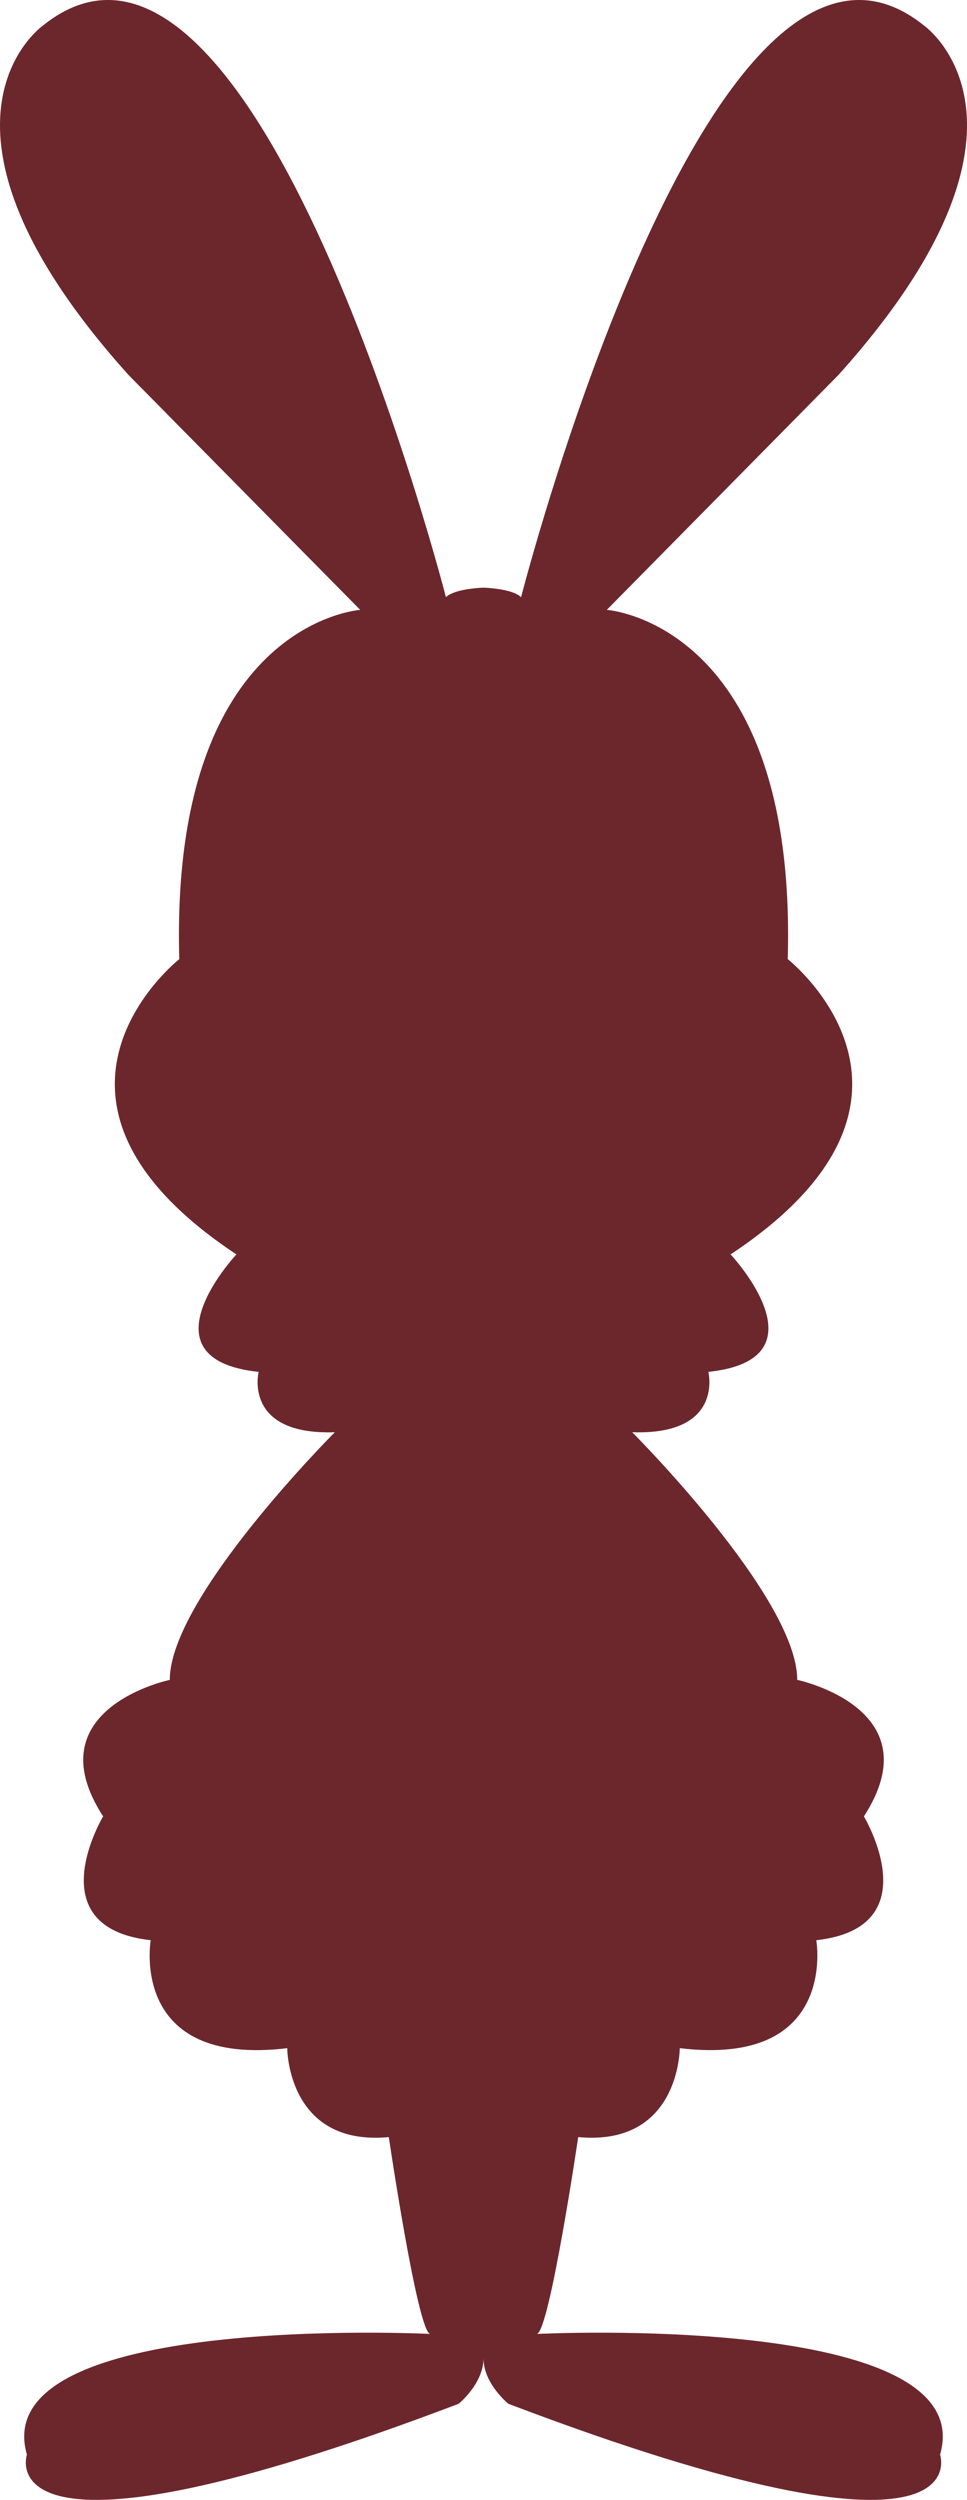
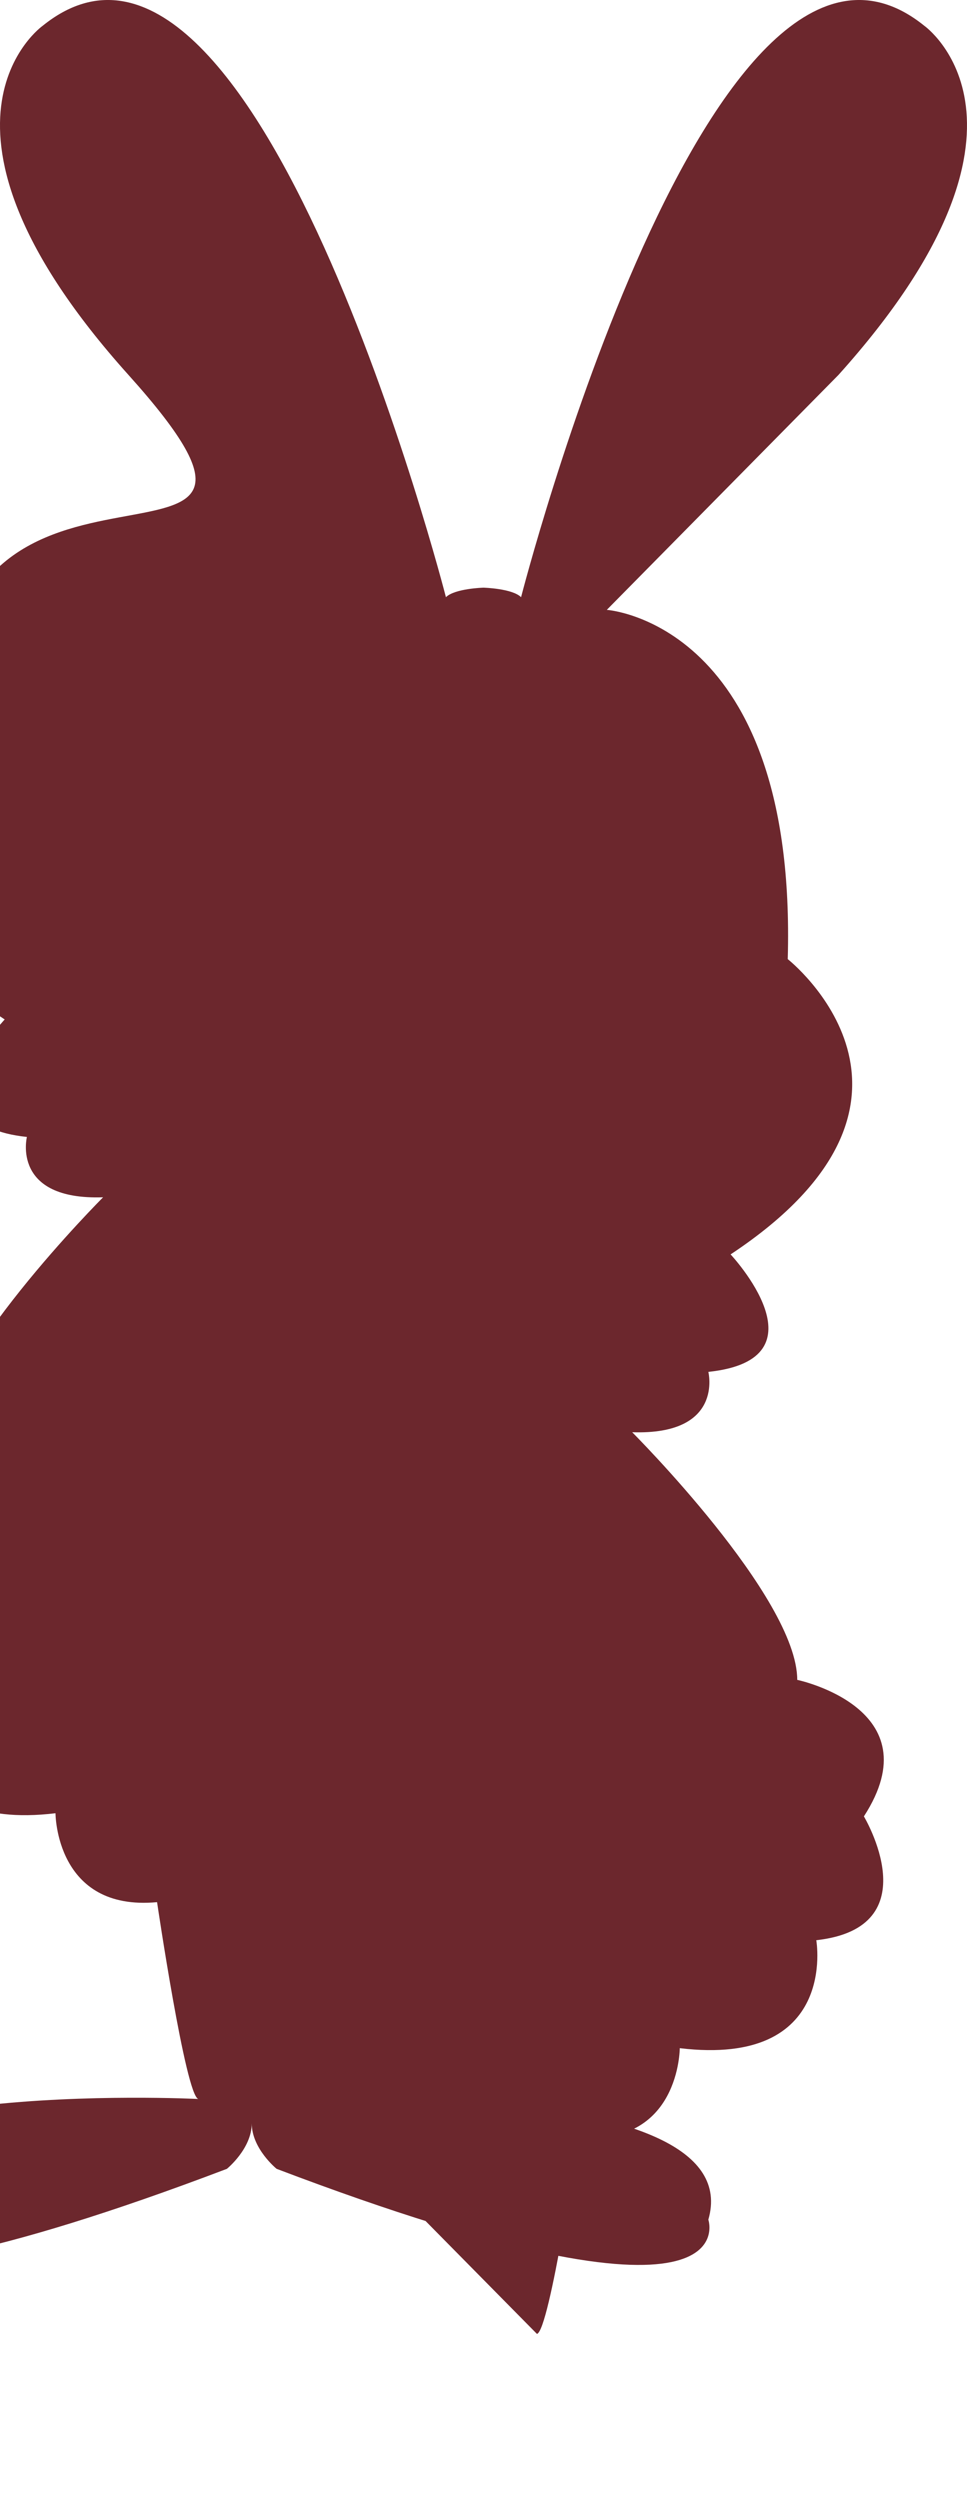
<svg xmlns="http://www.w3.org/2000/svg" id="vanilla_icon" viewBox="0 0 203.12 525">
-   <path id="path_01" d="M112.787,490.146c2.664-.667,8.668-41.336,8.668-41.336,21.332,1.997,21.332-18.673,21.332-18.673,33.339,4.001,28.676-22.673,28.676-22.673,24-2.669,10-26.004,10-26.004,14.671-22.668-14.001-28.671-14.001-28.671,0-17.341-34.67-52.007-34.67-52.007,19.339.661,15.999-12.674,15.999-12.674,25.337-2.664,4.672-24.671,4.672-24.671,49.342-32.673,12.003-62.011,12.003-62.011,1.997-70.678-38.006-73.348-38.006-73.348l48.666-49.341C223.474,26.061,194.131,5.396,194.131,5.396c-44.676-36.013-84.679,120.021-84.679,120.021-1.835-1.836-7.888-2.003-7.888-2.003h-.005s-6.053.168-7.889,2.003c0,0-40.008-156.034-84.684-120.021,0,0-29.338,20.665,18.001,73.343l48.677,49.341s-40.004,2.669-38.005,73.348c0,0-37.34,29.338,12.003,62.011,0,0-20.67,22.007,4.667,24.671,0,0-3.335,13.334,16.004,12.674,0,0-34.671,34.665-34.671,52.007,0,0-28.677,6.003-14,28.671,0,0-14.01,23.335,9.994,26.004,0,0-4.667,26.674,28.677,22.673,0,0,0,20.67,21.336,18.673,0,0,5.999,40.669,8.667,41.336,0,0-93.351-4.667-84.684,25.342,0,0-9.333,27.334,90.683-10.671,0,0,5.219-4.218,5.224-9.551,0,5.333,5.224,9.551,5.224,9.551,100.016,38.005,90.683,10.671,90.683,10.671,8.668-30.009-84.68-25.342-84.68-25.342Z" fill="#6c272d" />
+   <path id="path_01" d="M112.787,490.146c2.664-.667,8.668-41.336,8.668-41.336,21.332,1.997,21.332-18.673,21.332-18.673,33.339,4.001,28.676-22.673,28.676-22.673,24-2.669,10-26.004,10-26.004,14.671-22.668-14.001-28.671-14.001-28.671,0-17.341-34.67-52.007-34.67-52.007,19.339.661,15.999-12.674,15.999-12.674,25.337-2.664,4.672-24.671,4.672-24.671,49.342-32.673,12.003-62.011,12.003-62.011,1.997-70.678-38.006-73.348-38.006-73.348l48.666-49.341C223.474,26.061,194.131,5.396,194.131,5.396c-44.676-36.013-84.679,120.021-84.679,120.021-1.835-1.836-7.888-2.003-7.888-2.003h-.005s-6.053.168-7.889,2.003c0,0-40.008-156.034-84.684-120.021,0,0-29.338,20.665,18.001,73.343s-40.004,2.669-38.005,73.348c0,0-37.34,29.338,12.003,62.011,0,0-20.67,22.007,4.667,24.671,0,0-3.335,13.334,16.004,12.674,0,0-34.671,34.665-34.671,52.007,0,0-28.677,6.003-14,28.671,0,0-14.01,23.335,9.994,26.004,0,0-4.667,26.674,28.677,22.673,0,0,0,20.67,21.336,18.673,0,0,5.999,40.669,8.667,41.336,0,0-93.351-4.667-84.684,25.342,0,0-9.333,27.334,90.683-10.671,0,0,5.219-4.218,5.224-9.551,0,5.333,5.224,9.551,5.224,9.551,100.016,38.005,90.683,10.671,90.683,10.671,8.668-30.009-84.68-25.342-84.68-25.342Z" fill="#6c272d" />
</svg>